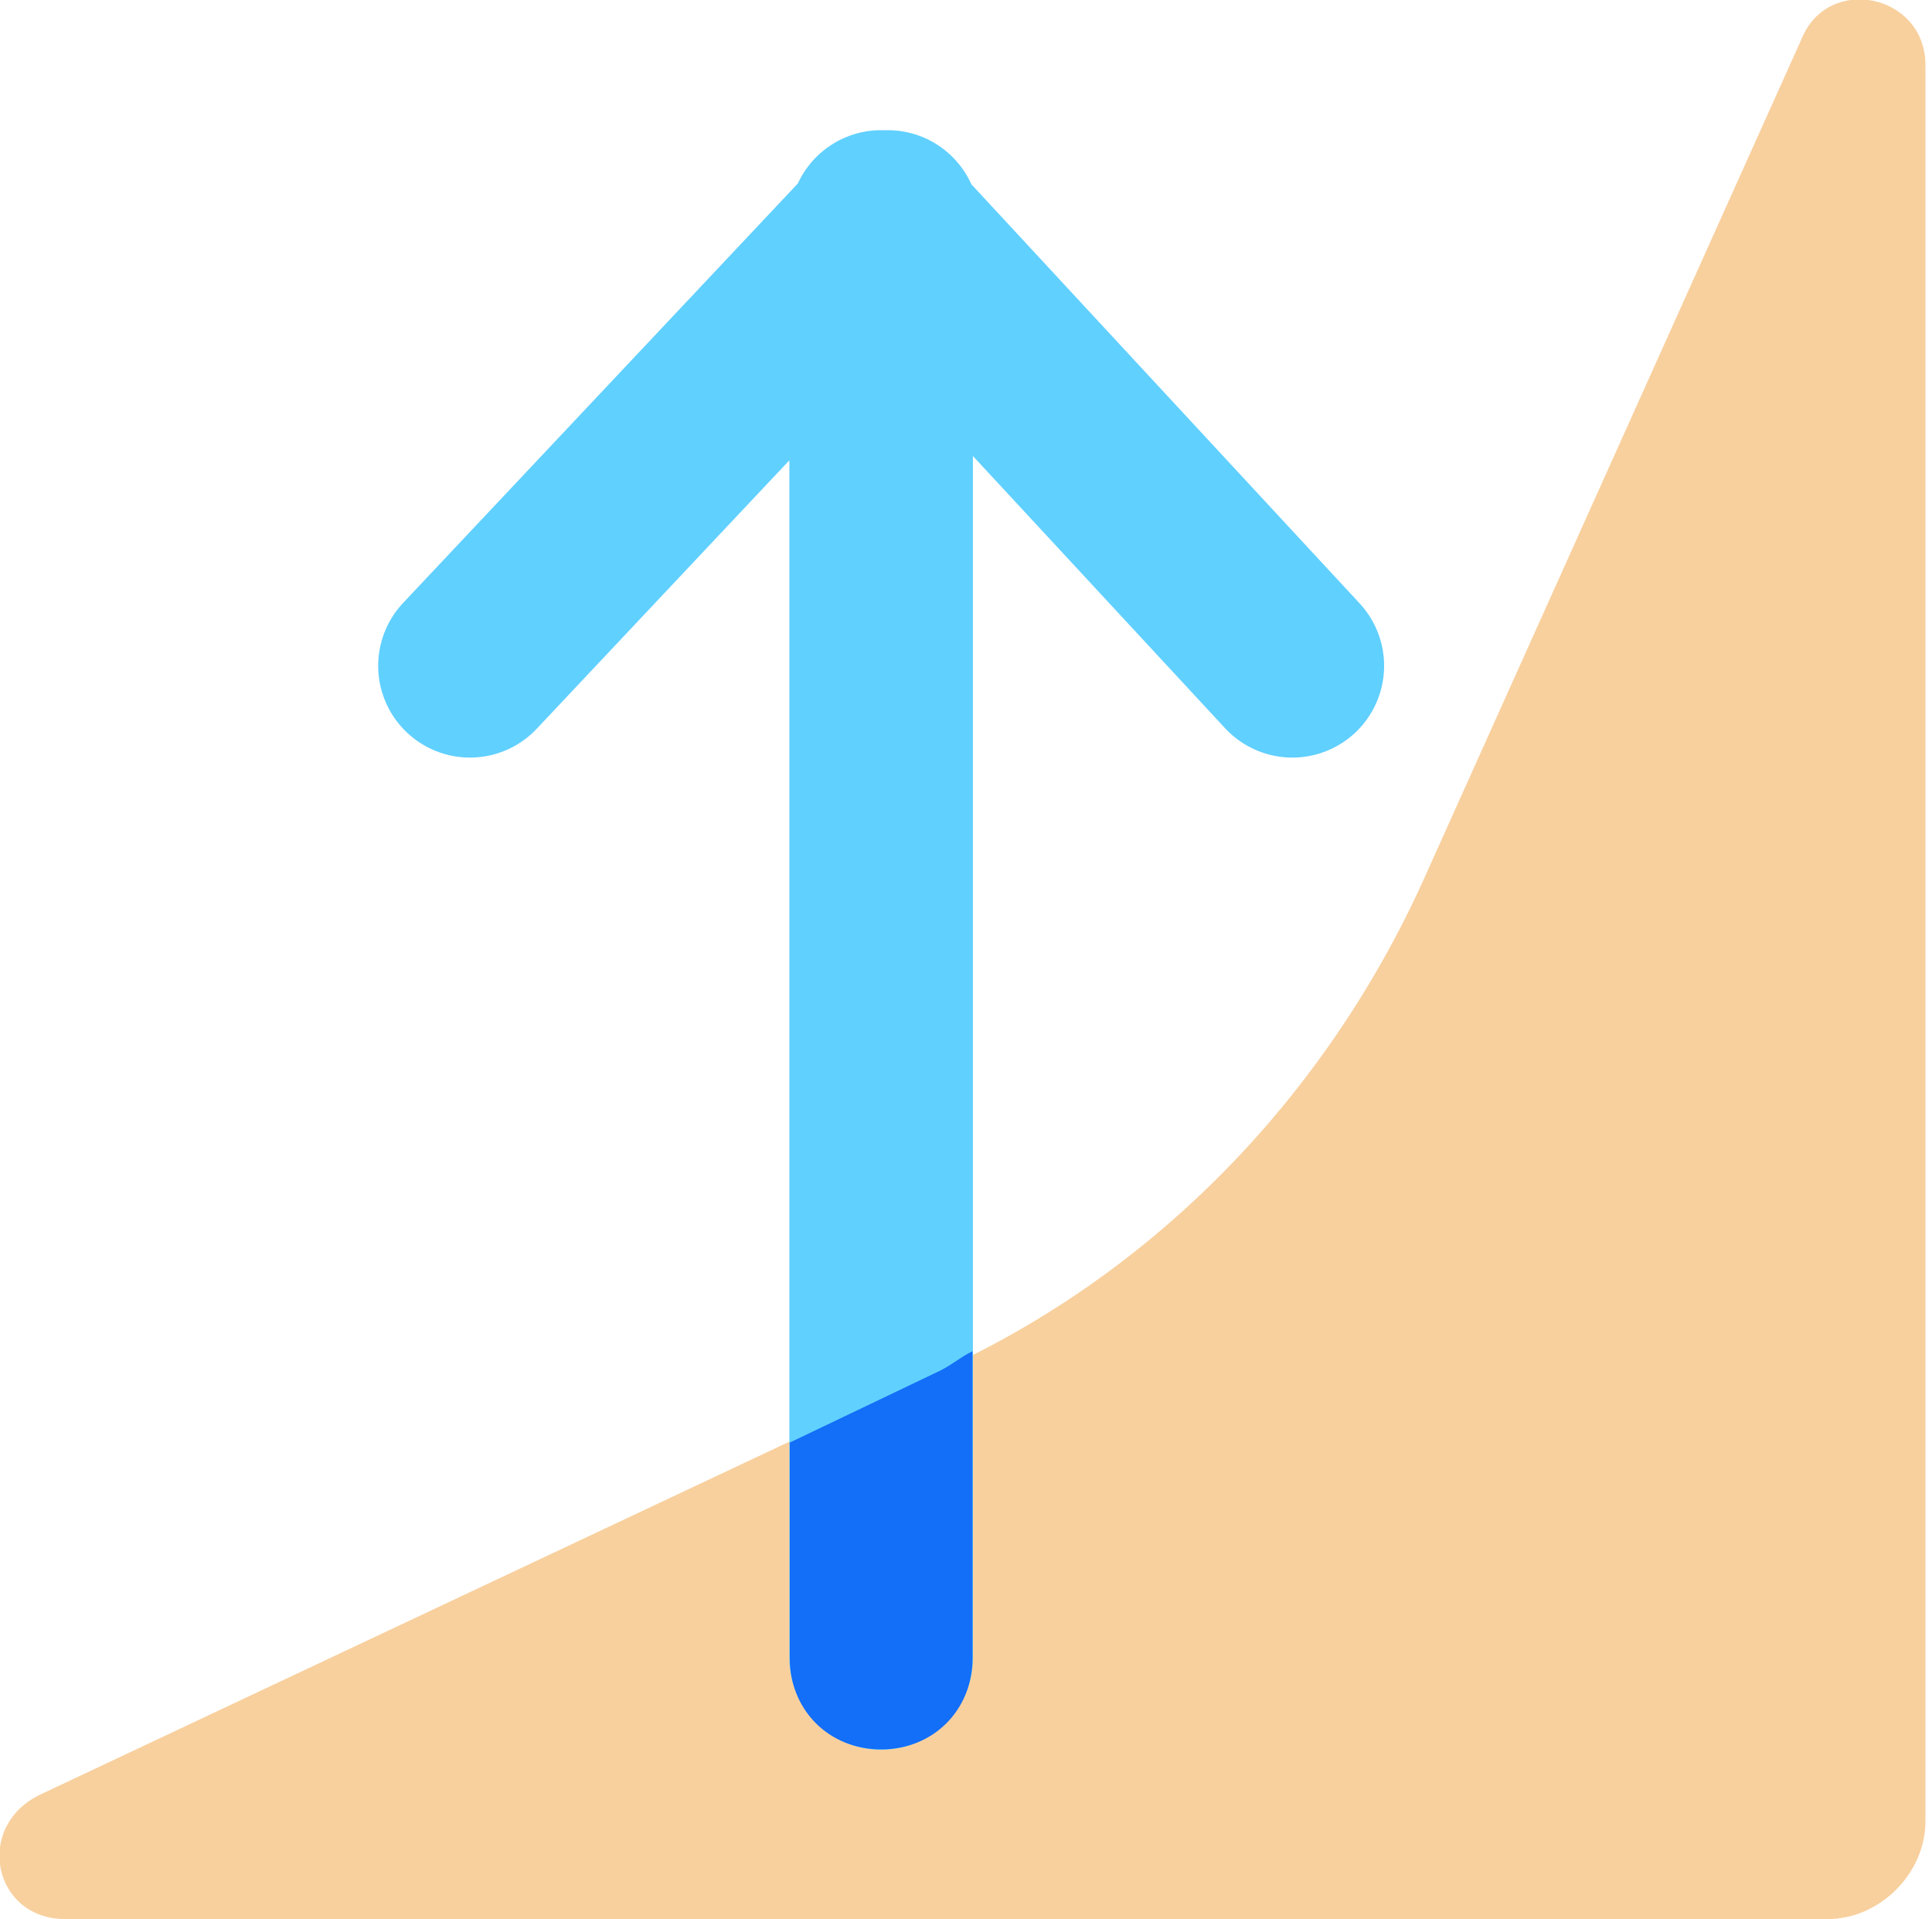
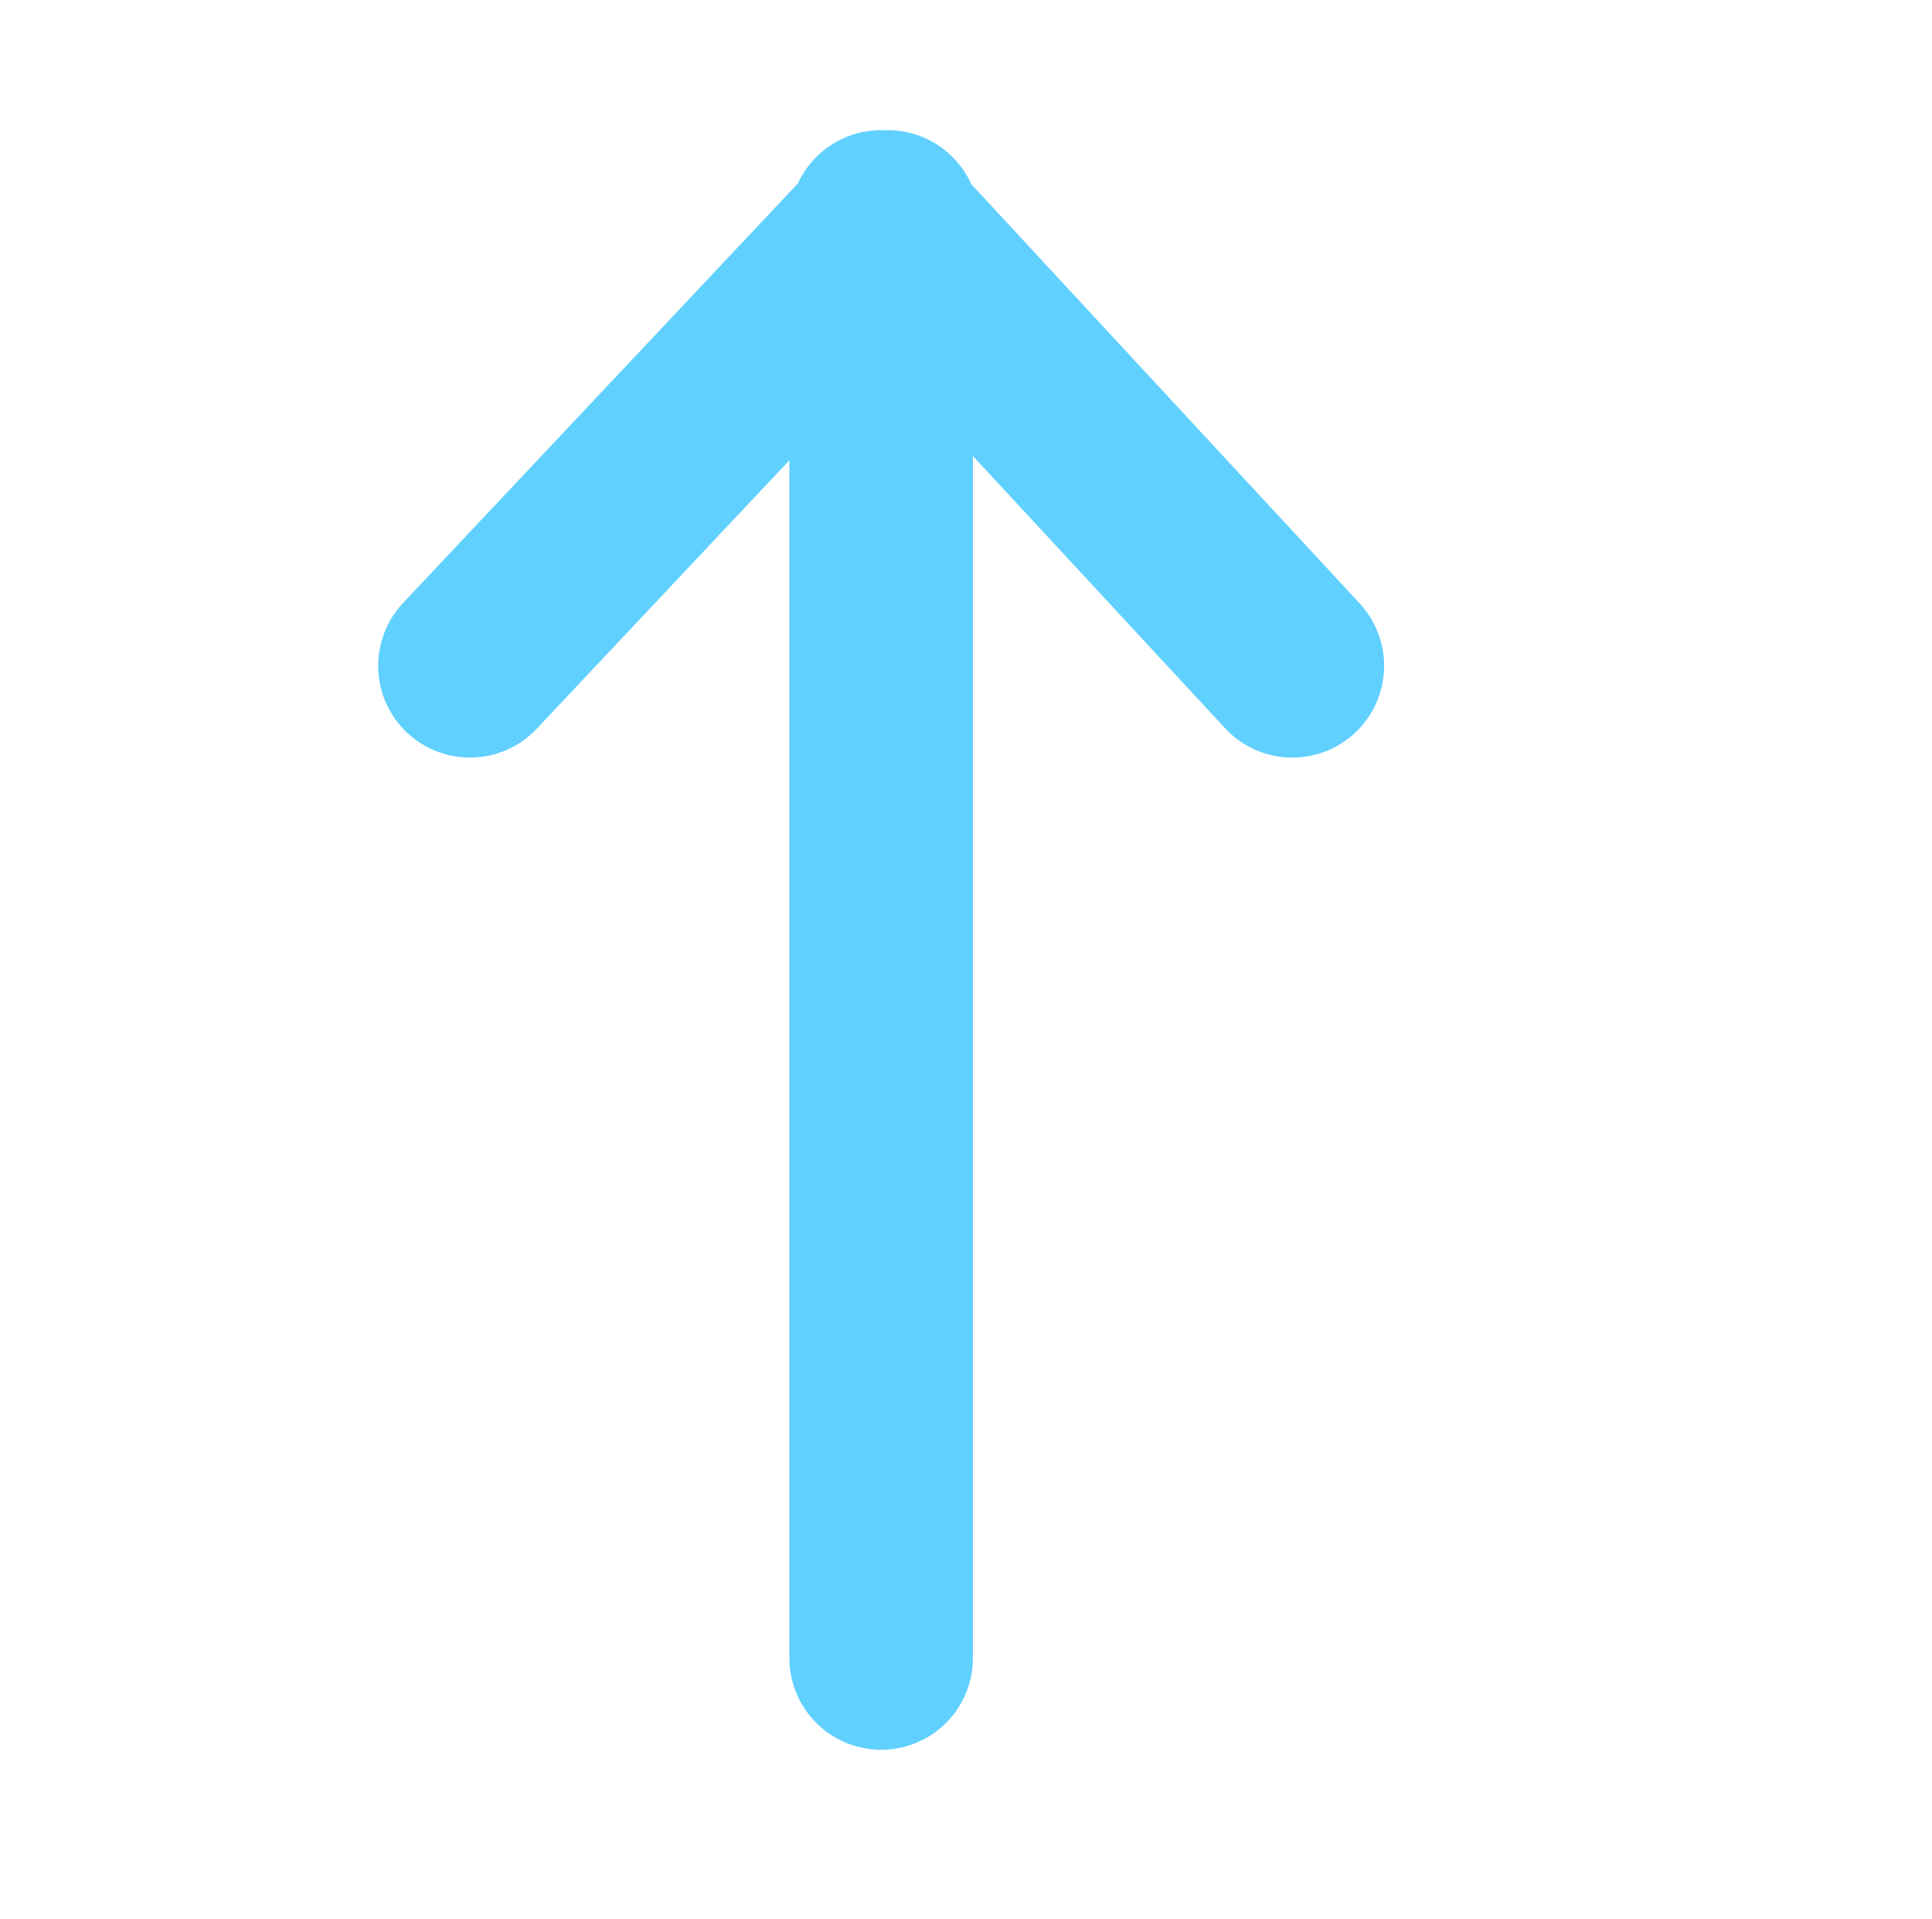
<svg xmlns="http://www.w3.org/2000/svg" version="1.1" id="Layer_1" x="0px" y="0px" viewBox="0 0 29.6 29.4" style="enable-background:new 0 0 29.6 29.4;" xml:space="preserve">
  <style type="text/css">
	.st0{fill:#F8D09E;}
	.st1{fill:none;stroke:#60D0FF;stroke-width:2.812;stroke-linecap:round;stroke-linejoin:round;}
	.st2{fill-rule:evenodd;clip-rule:evenodd;fill:#136EF8;}
</style>
  <g>
-     <path class="st0" d="M14.4,21c3.3-1.5,5.9-4.2,7.4-7.5l5.8-12.9c0.4-1,1.9-0.7,1.9,0.4v26.9c0,0.8-0.7,1.5-1.5,1.5H1   c-1.1,0-1.4-1.4-0.4-1.9L14.4,21z" />
    <path class="st1" d="M7.2,10.2l6.4-6.8 M13.5,3.4l6.3,6.8 M13.5,3.4v22" />
-     <path class="st2" d="M14.9,20.7c-0.2,0.1-0.3,0.2-0.5,0.3l-2.3,1.1v3.3c0,0.8,0.6,1.4,1.4,1.4c0.8,0,1.4-0.6,1.4-1.4V20.7z" />
  </g>
</svg>